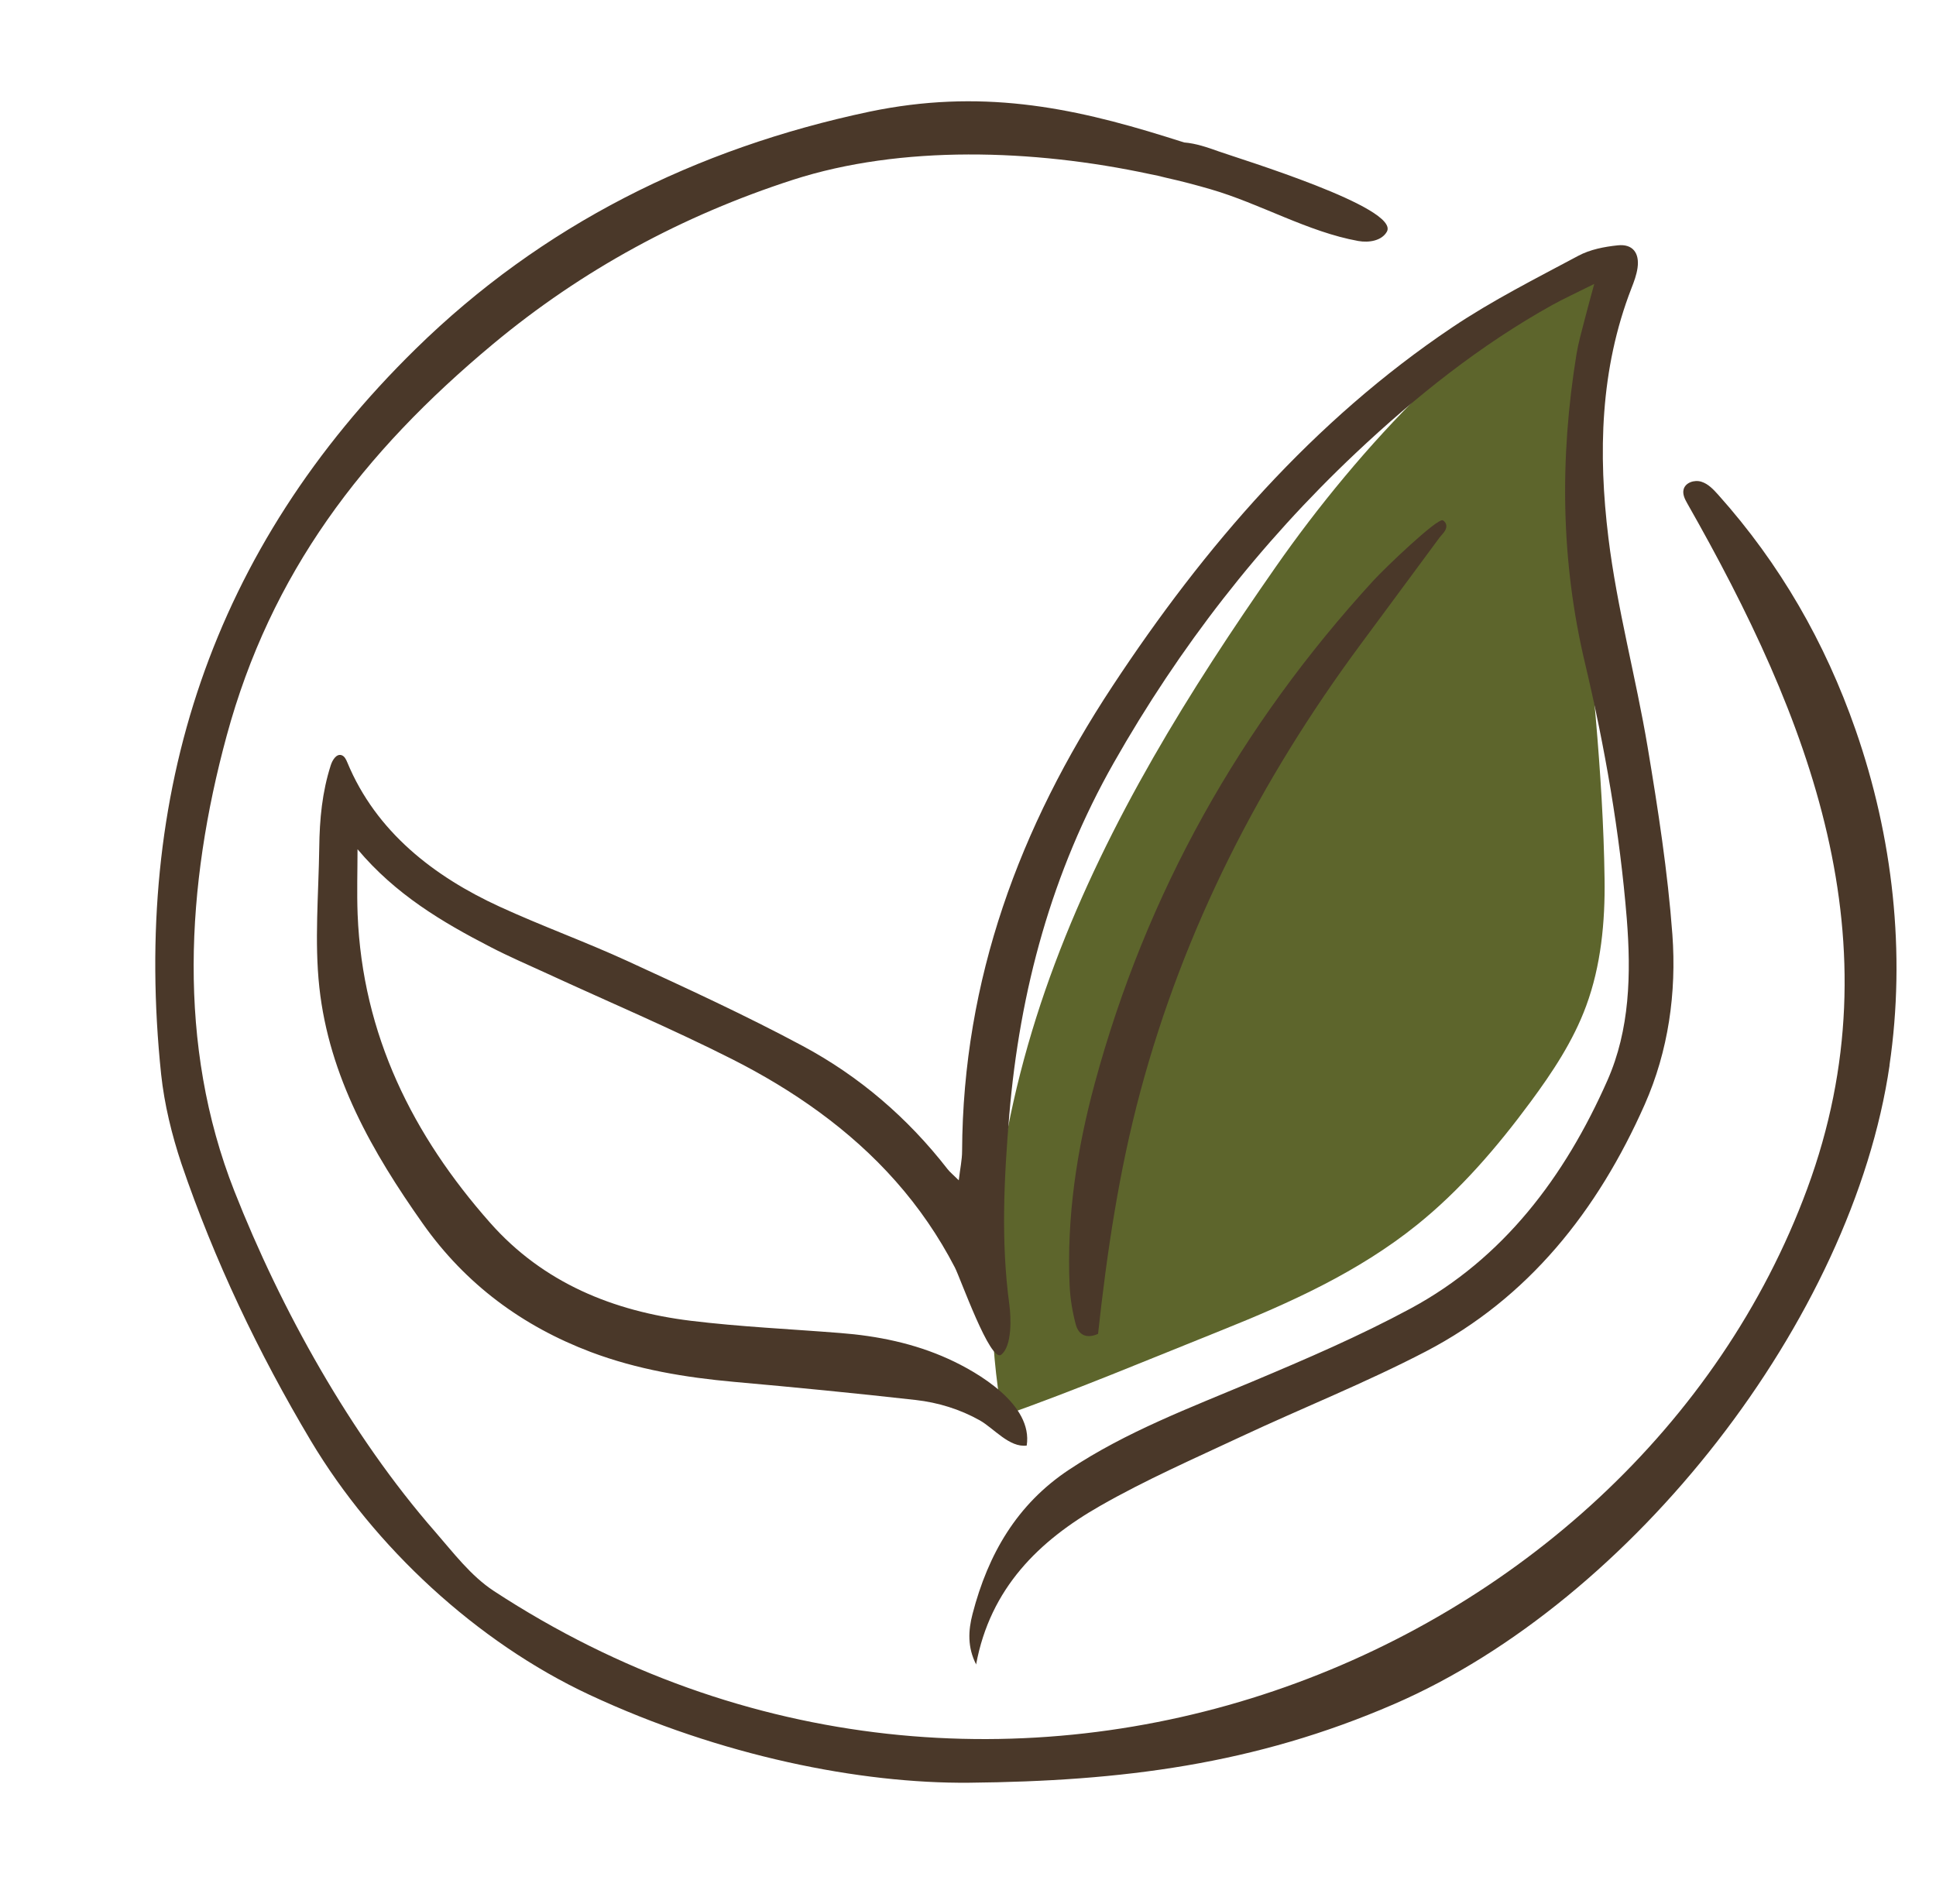
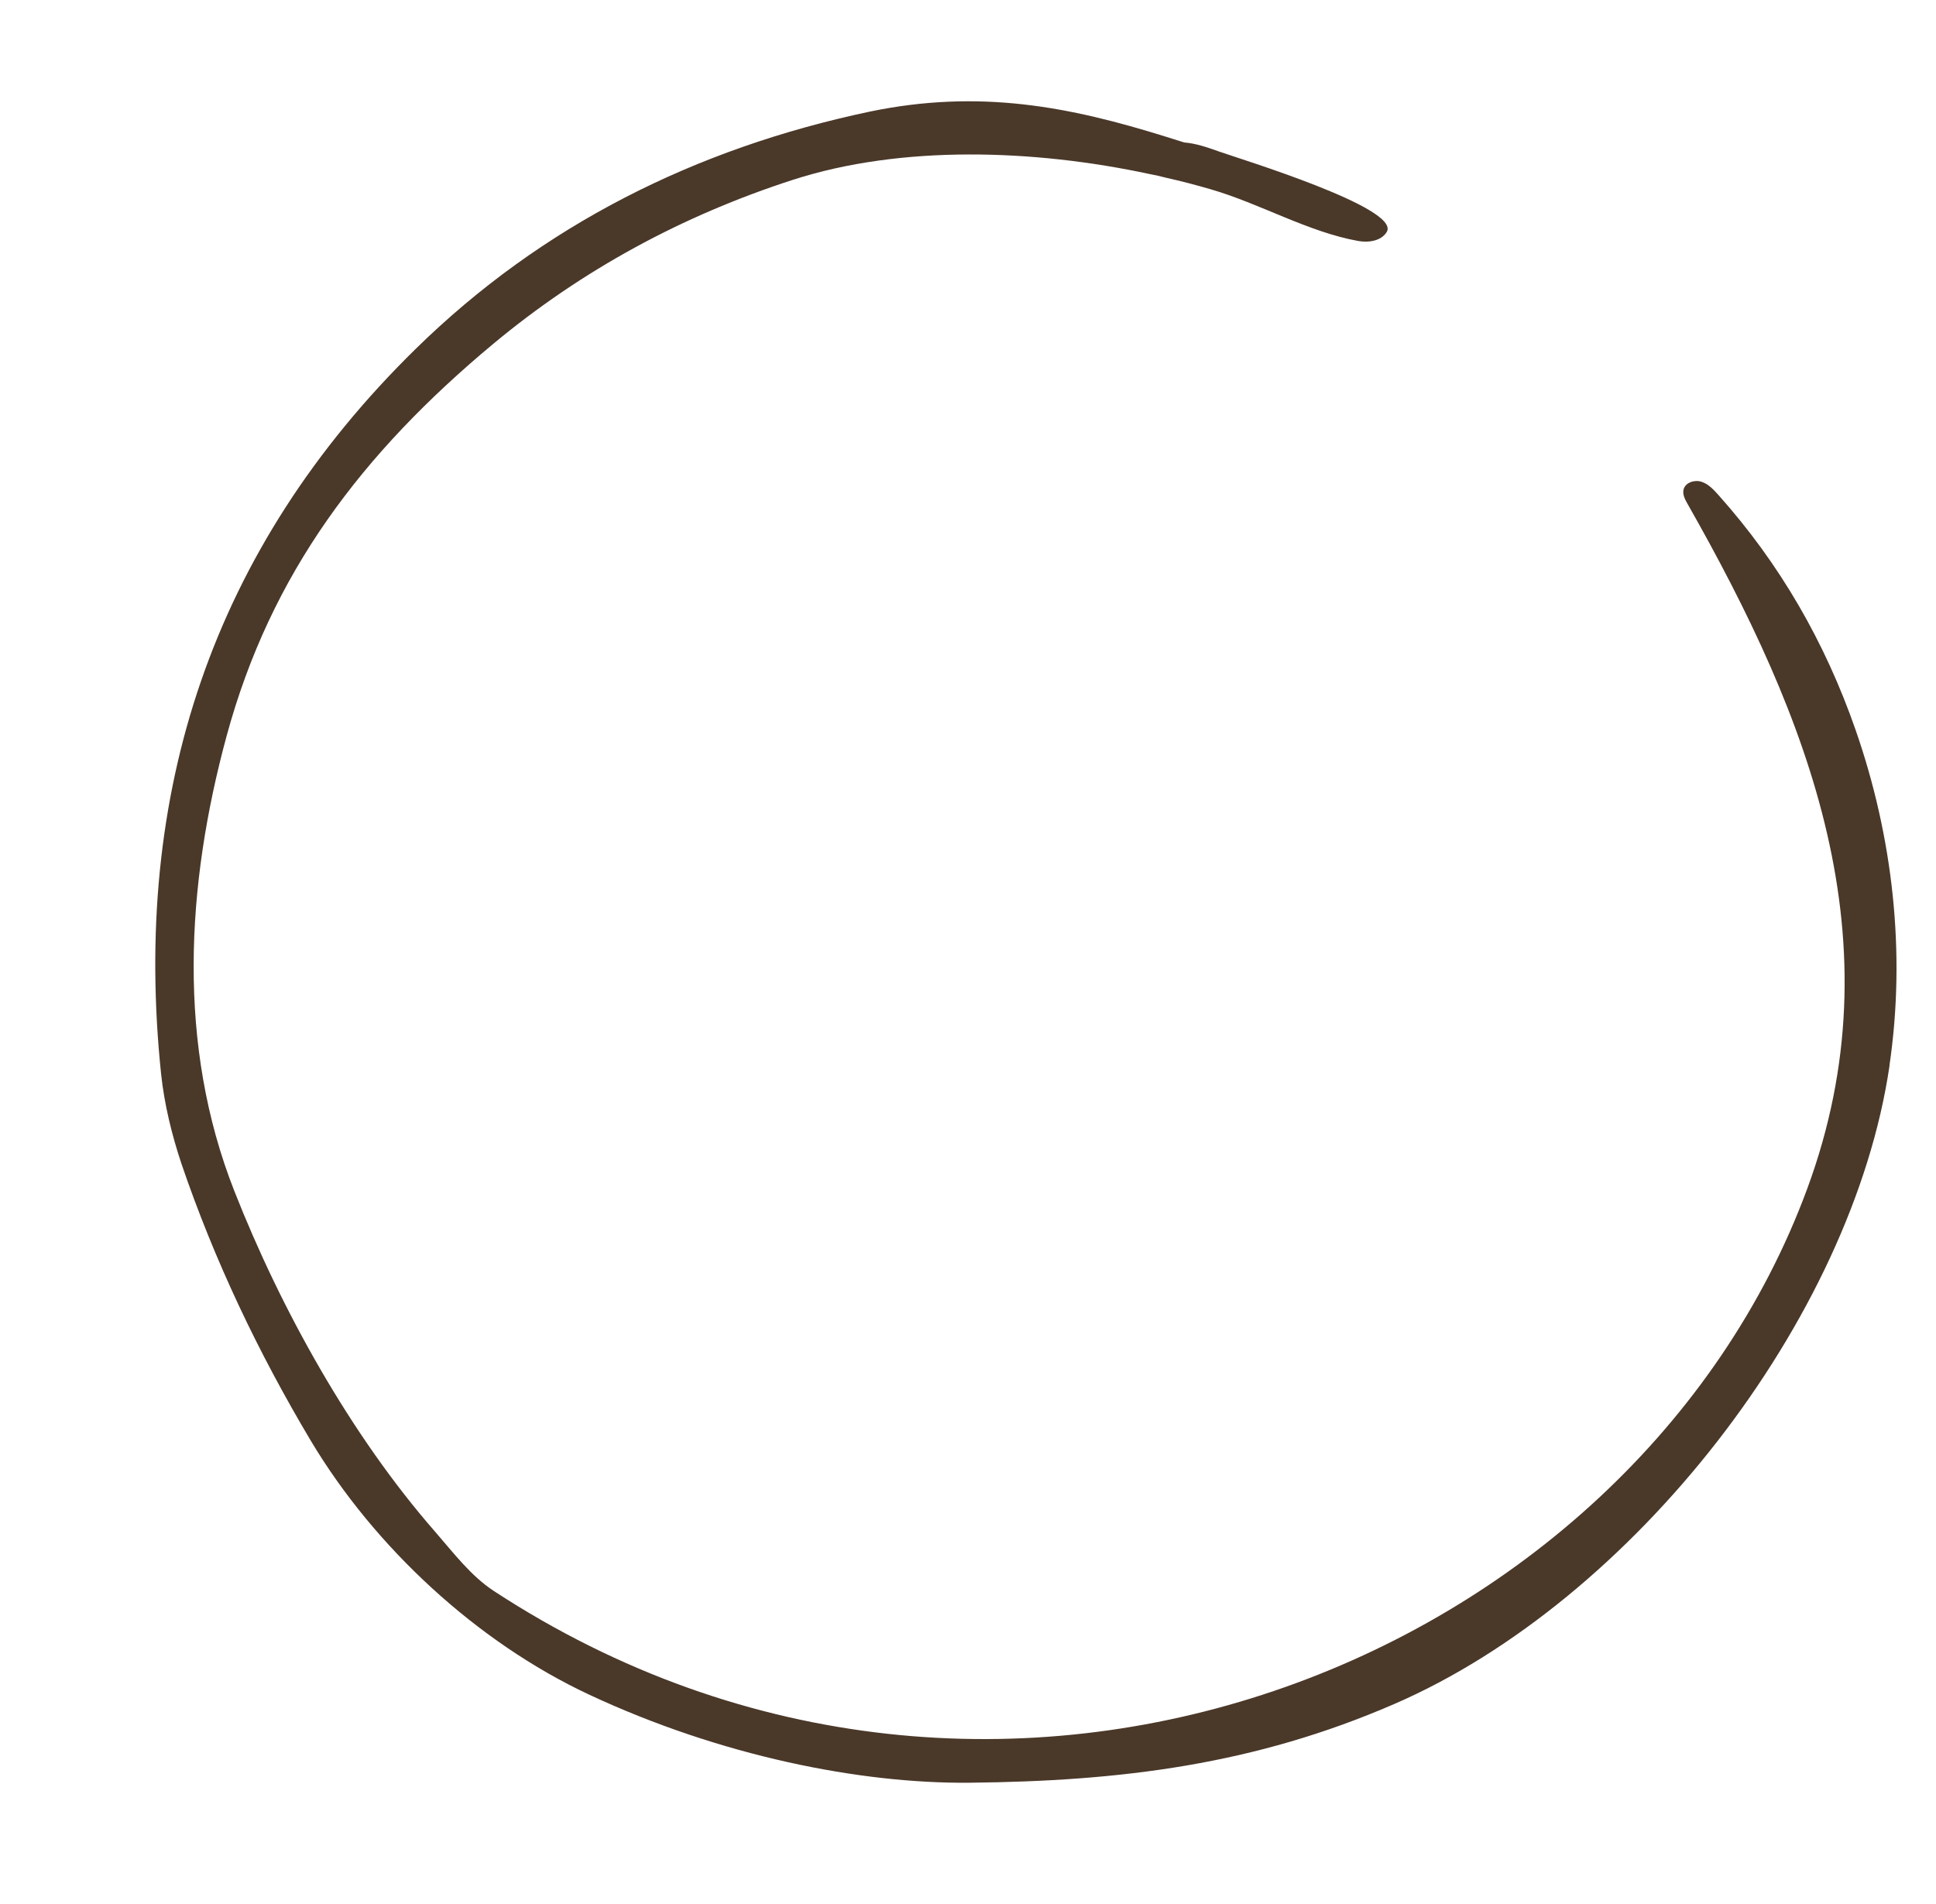
<svg xmlns="http://www.w3.org/2000/svg" fill="none" viewBox="0 0 61 60" height="60" width="61">
-   <path fill="#5D652C" d="M50.529 8.039C46.586 10.075 42.836 14.081 40.193 17.869C37.479 21.758 34.934 25.845 33.24 30.358C31.545 34.872 30.738 39.87 31.579 44.625C33.917 43.797 36.163 42.853 38.47 41.928C40.633 41.061 42.791 40.092 44.649 38.597C46.005 37.506 47.168 36.156 48.224 34.725C48.913 33.792 49.569 32.808 49.978 31.697C50.444 30.433 50.577 29.053 50.557 27.697C50.512 24.317 50.116 20.964 49.809 17.606C49.557 14.875 49.986 11.917 50.56 9.231C50.67 8.714 50.933 8.325 50.529 8.039Z" />
  <path fill="#4A3829" d="M59.534 33.572C60.054 30.025 59.644 26.378 58.464 22.994C57.504 20.242 56.089 17.775 54.143 15.597C53.99 15.428 53.829 15.25 53.609 15.181C53.389 15.111 53.101 15.206 53.047 15.425C53.01 15.572 53.084 15.725 53.16 15.858C57.004 22.619 59.816 29.678 56.941 37.464C51.437 52.375 31.434 60.522 15.56 50.136C14.832 49.658 14.287 48.931 13.713 48.272C11.047 45.222 8.848 41.253 7.385 37.536C5.569 32.928 5.86 27.903 7.142 23.186C8.534 18.064 11.409 14.278 15.541 10.836C18.345 8.503 21.497 6.795 24.982 5.667C28.396 4.564 32.564 4.7 36.216 5.483C36.394 5.517 36.572 5.556 36.749 5.603C37.224 5.708 37.693 5.833 38.145 5.964C39.7 6.414 41.214 7.311 42.801 7.595C43.132 7.653 43.533 7.589 43.697 7.303C44.126 6.547 39.04 5 38.393 4.769C38.043 4.644 37.684 4.519 37.311 4.489C37.119 4.428 36.925 4.367 36.735 4.308C33.716 3.367 30.872 2.795 27.396 3.519C21.912 4.678 17.071 7.1 13.103 10.989C6.67 17.292 4.154 25.014 5.077 33.853C5.179 34.803 5.413 35.761 5.718 36.675C6.758 39.725 8.136 42.62 9.796 45.406C11.793 48.747 15.021 51.747 18.571 53.406C22.717 55.342 27.108 56.208 30.528 56.178C35.334 56.131 39.531 55.606 43.925 53.7C51.449 50.442 58.368 41.575 59.537 33.572H59.534Z" />
-   <path fill="#4A3829" d="M30.76 52.458C30.477 51.908 30.508 51.378 30.644 50.856C31.135 48.969 32.042 47.403 33.683 46.314C35.496 45.111 37.495 44.364 39.469 43.533C41.155 42.825 42.841 42.1 44.451 41.231C47.365 39.656 49.3 37.092 50.644 34.053C51.356 32.447 51.395 30.689 51.257 28.95C51.036 26.231 50.568 23.55 49.941 20.9C49.175 17.675 49.142 14.428 49.672 11.164C49.729 10.817 49.825 10.478 49.913 10.136C49.995 9.808 50.088 9.483 50.232 8.947C49.678 9.225 49.294 9.4 48.924 9.603C46.648 10.867 44.615 12.489 42.711 14.283C39.692 17.131 37.159 20.395 35.092 24.039C33.146 27.47 32.129 31.203 31.799 35.156C31.635 37.142 31.534 39.12 31.802 41.106C31.855 41.497 31.898 42.408 31.548 42.689C31.206 42.961 30.26 40.275 30.085 39.939C29.576 38.956 28.949 38.044 28.221 37.222C26.778 35.589 24.976 34.342 23.064 33.375C21.149 32.408 19.175 31.572 17.23 30.675C16.637 30.403 16.038 30.145 15.459 29.845C13.934 29.058 12.465 28.189 11.265 26.761C11.265 27.445 11.242 28.128 11.268 28.811C11.42 32.62 13.016 35.786 15.439 38.528C17.117 40.431 19.334 41.322 21.759 41.62C23.321 41.811 24.9 41.881 26.47 42.006C27.648 42.097 28.8 42.331 29.881 42.822C30.819 43.247 32.55 44.261 32.35 45.553C31.805 45.625 31.313 45.008 30.87 44.758C30.246 44.408 29.559 44.197 28.853 44.117C26.95 43.903 25.047 43.717 23.14 43.547C21.596 43.408 20.082 43.158 18.616 42.606C16.467 41.792 14.674 40.475 13.321 38.558C11.737 36.314 10.37 33.933 10.062 31.114C9.904 29.664 10.039 28.178 10.059 26.706C10.07 25.811 10.15 24.964 10.421 24.117C10.474 23.95 10.599 23.747 10.76 23.797C10.856 23.828 10.904 23.931 10.943 24.025C11.85 26.217 13.682 27.625 15.744 28.572C17.069 29.181 18.441 29.675 19.766 30.283C21.627 31.139 23.491 31.994 25.298 32.964C27.069 33.914 28.596 35.219 29.856 36.842C29.929 36.936 30.028 37.014 30.209 37.194C30.254 36.814 30.314 36.544 30.314 36.275C30.339 30.856 32.138 26.047 35.041 21.639C37.958 17.206 41.378 13.258 45.755 10.317C47.021 9.467 48.388 8.778 49.729 8.061C50.102 7.861 50.551 7.775 50.974 7.731C51.44 7.681 51.663 7.969 51.596 8.442C51.565 8.661 51.486 8.875 51.404 9.083C50.415 11.631 50.353 14.297 50.678 16.947C50.949 19.164 51.545 21.339 51.915 23.547C52.242 25.503 52.547 27.472 52.694 29.45C52.827 31.281 52.57 33.114 51.822 34.806C50.336 38.161 48.153 40.906 44.928 42.586C43.03 43.575 41.036 44.367 39.096 45.275C37.608 45.972 36.094 46.636 34.665 47.453C32.742 48.55 31.2 50.042 30.754 52.458H30.76Z" />
-   <path fill="#4A3829" d="M45.544 16.472C45.561 16.506 45.572 16.542 45.572 16.581C45.572 16.731 45.436 16.833 45.352 16.947C45.236 17.103 45.123 17.258 45.007 17.414C44.77 17.736 44.533 18.056 44.295 18.378C43.821 19.02 43.347 19.661 42.872 20.303C39.698 24.592 37.312 29.253 35.931 34.395C35.258 36.903 34.877 39.467 34.598 42.033C34.23 42.2 33.985 42.061 33.897 41.742C33.79 41.344 33.722 40.928 33.702 40.517C33.606 38.353 33.928 36.236 34.49 34.153C36.111 28.161 39.068 22.881 43.285 18.283C43.623 17.914 45.292 16.311 45.462 16.397C45.496 16.414 45.521 16.442 45.541 16.475L45.544 16.472Z" />
</svg>